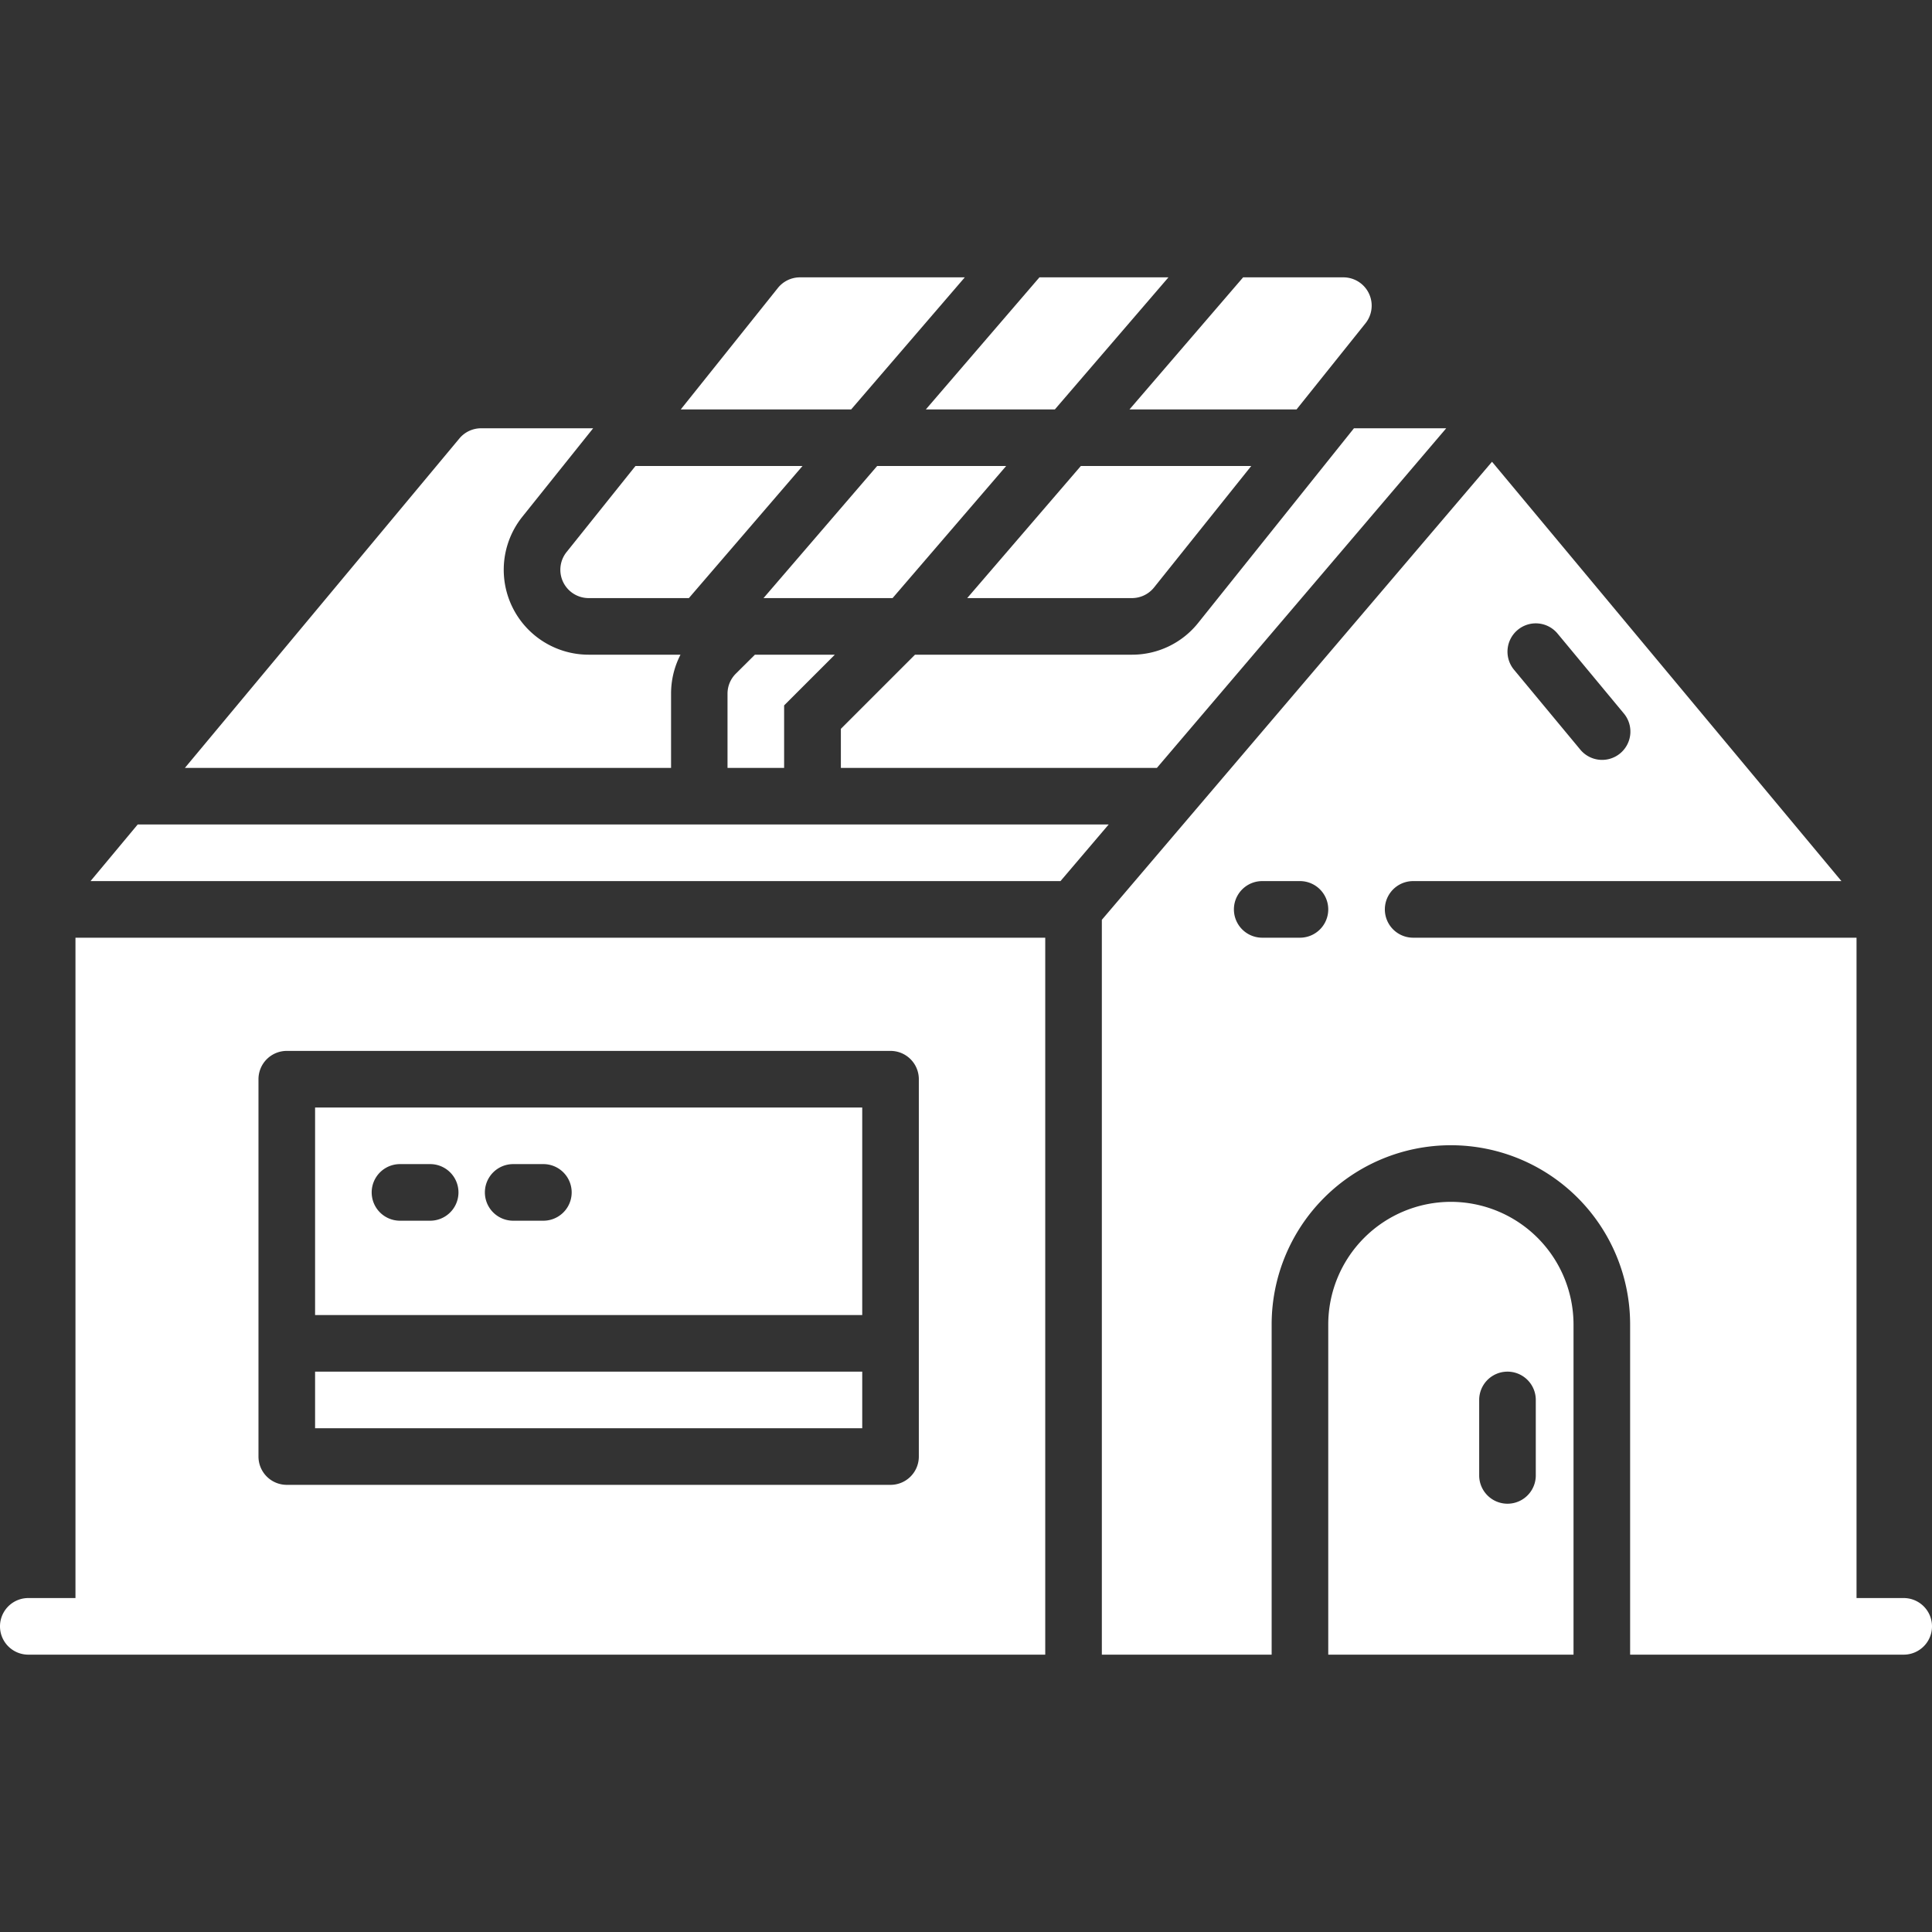
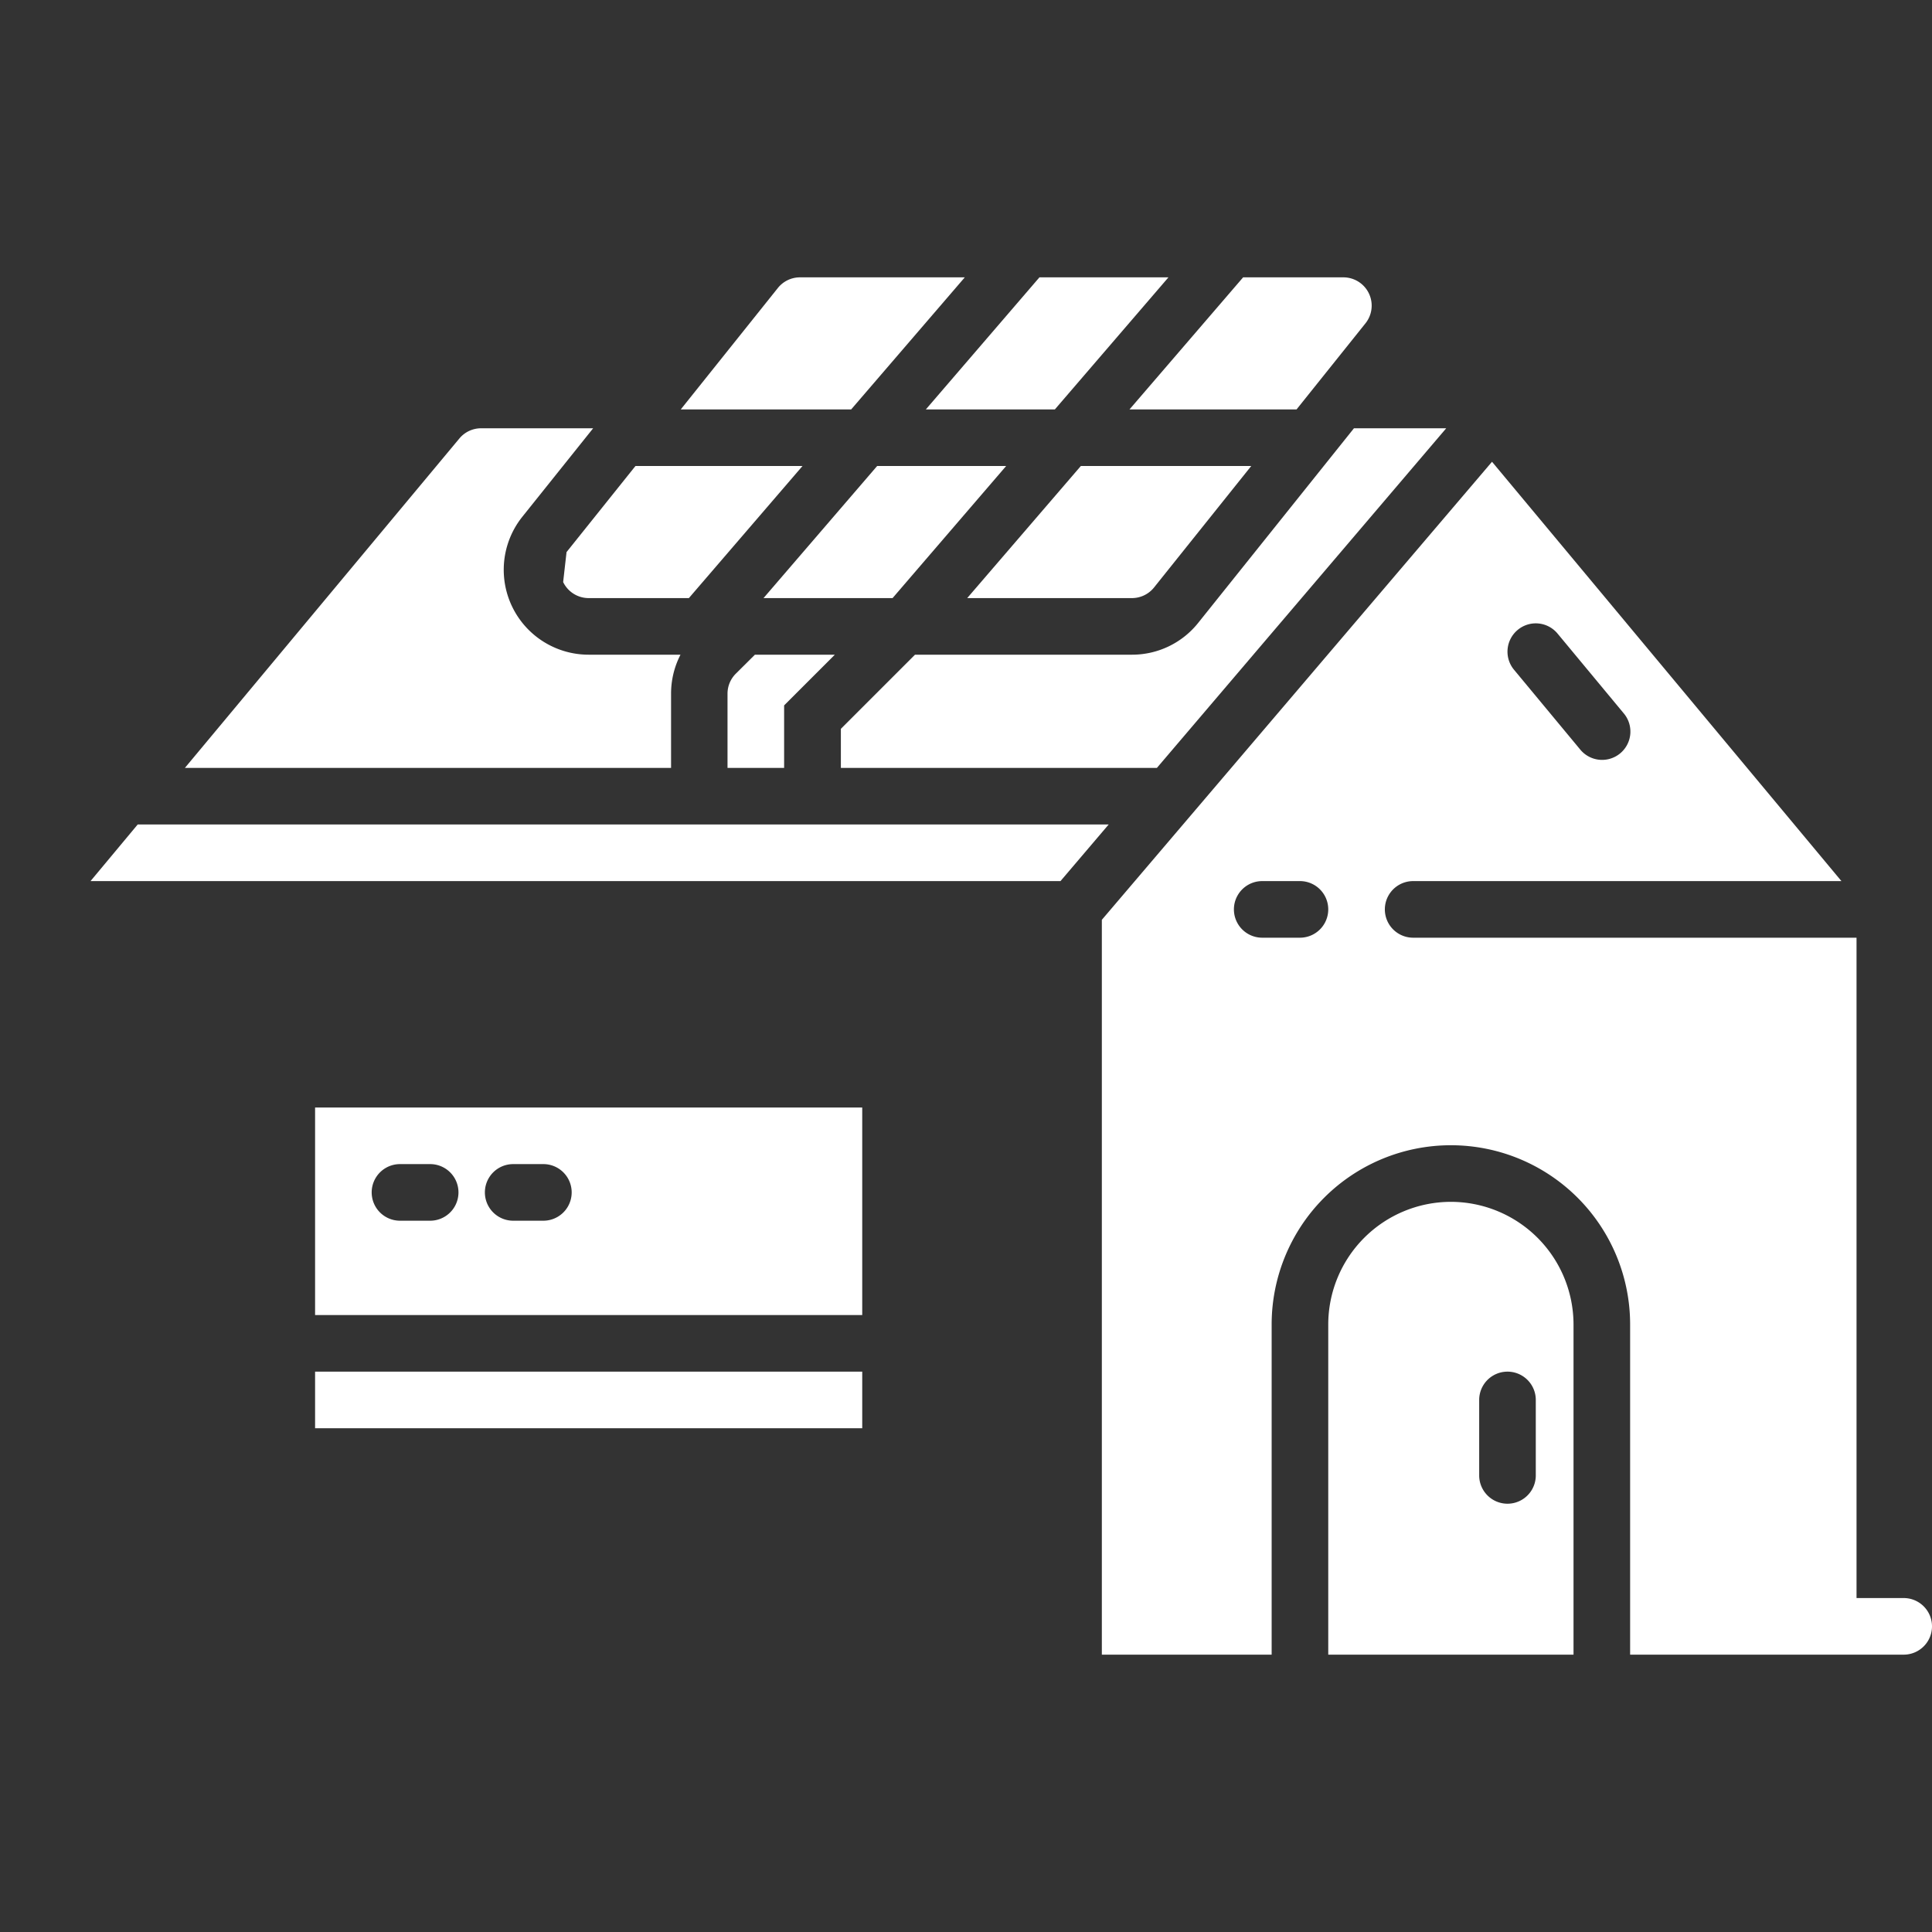
<svg xmlns="http://www.w3.org/2000/svg" viewBox="0 0 512 512" id="OBJECT">
  <rect x="0" y="0" width="512" height="512" fill="#333333" stroke="none" />
  <polygon points="279.55 108.5 309.65 73.5 275.46 73.5 245.36 108.5 279.55 108.5" fill="#fff" />
  <path d="M343.6,108.5l18.26-22.81A7.5,7.5,0,0,0,356,73.5H329.44l-30.11,35Z" fill="#fff" />
  <polygon points="266.64 123.5 232.45 123.5 202.34 158.5 236.54 158.5 266.64 123.5" fill="#fff" />
  <path d="M305.83,155.69l25.76-32.19H286.43l-30.11,35H300A7.5,7.5,0,0,0,305.83,155.69Z" fill="#fff" />
  <path d="M255.68,73.5H212a7.5,7.5,0,0,0-5.85,2.81L180.41,108.5h45.16Z" fill="#fff" />
-   <path d="M149.24,154.25A7.5,7.5,0,0,0,156,158.5h26.56l30.11-35H168.4l-18.26,22.81A7.51,7.51,0,0,0,149.24,154.25Z" fill="#fff" />
+   <path d="M149.24,154.25A7.5,7.5,0,0,0,156,158.5h26.56l30.11-35H168.4l-18.26,22.81Z" fill="#fff" />
  <rect height="15" width="145" y="363.5" x="83.5" fill="#fff" />
  <path d="M383.26,113.5H358.81l-41.27,51.56A22.39,22.39,0,0,1,300,173.5H242.49l-19.65,19.65V203.5h83.75Z" fill="#fff" />
  <path d="M177.84,183.83a22.44,22.44,0,0,1,2.5-10.33H156a22.5,22.5,0,0,1-17.57-36.56l18.76-23.44H127.5a7.48,7.48,0,0,0-5.76,2.7L49,203.5H177.84Z" fill="#fff" />
-   <path d="M20,423.5H7.5a7.5,7.5,0,0,0,0,15H277v-190H20ZM68.5,286a7.5,7.5,0,0,1,7.5-7.5H236a7.5,7.5,0,0,1,7.5,7.5V386a7.5,7.5,0,0,1-7.5,7.5H76a7.5,7.5,0,0,1-7.5-7.5Z" fill="#fff" />
  <path d="M228.5,293.5H83.5v55h145ZM114,323.5h-8a7.5,7.5,0,0,1,0-15h8a7.5,7.5,0,0,1,0,15Zm30,0h-8a7.5,7.5,0,0,1,0-15h8a7.5,7.5,0,0,1,0,15Z" fill="#fff" />
  <polygon points="36.49 218.5 23.99 233.5 281.04 233.5 293.81 218.5 36.49 218.5" fill="#fff" />
  <path d="M384.5,318.5A32.54,32.54,0,0,0,352,351v87.5h65V351A32.54,32.54,0,0,0,384.5,318.5ZM407,391a7.5,7.5,0,0,1-15,0V371a7.5,7.5,0,0,1,15,0Z" fill="#fff" />
  <path d="M195,178.53a7.47,7.47,0,0,0-2.2,5.3V203.5h15V186.94l13.44-13.44H200.06Z" fill="#fff" />
  <path d="M504.5,423.5H492v-175H374.5a7.5,7.5,0,0,1,0-15H488l-92.6-111.13L292,243.76V438.5h45V351a47.5,47.5,0,0,1,95,0v87.5h72.5a7.5,7.5,0,0,0,0-15ZM402.22,166.92a7.49,7.49,0,0,1,10.56,1L430.27,189a7.5,7.5,0,1,1-11.54,9.58l-17.5-21.09A7.5,7.5,0,0,1,402.22,166.92ZM344.5,248.5h-10a7.5,7.5,0,0,1,0-15h10a7.5,7.5,0,0,1,0,15Z" fill="#fff" />
</svg>